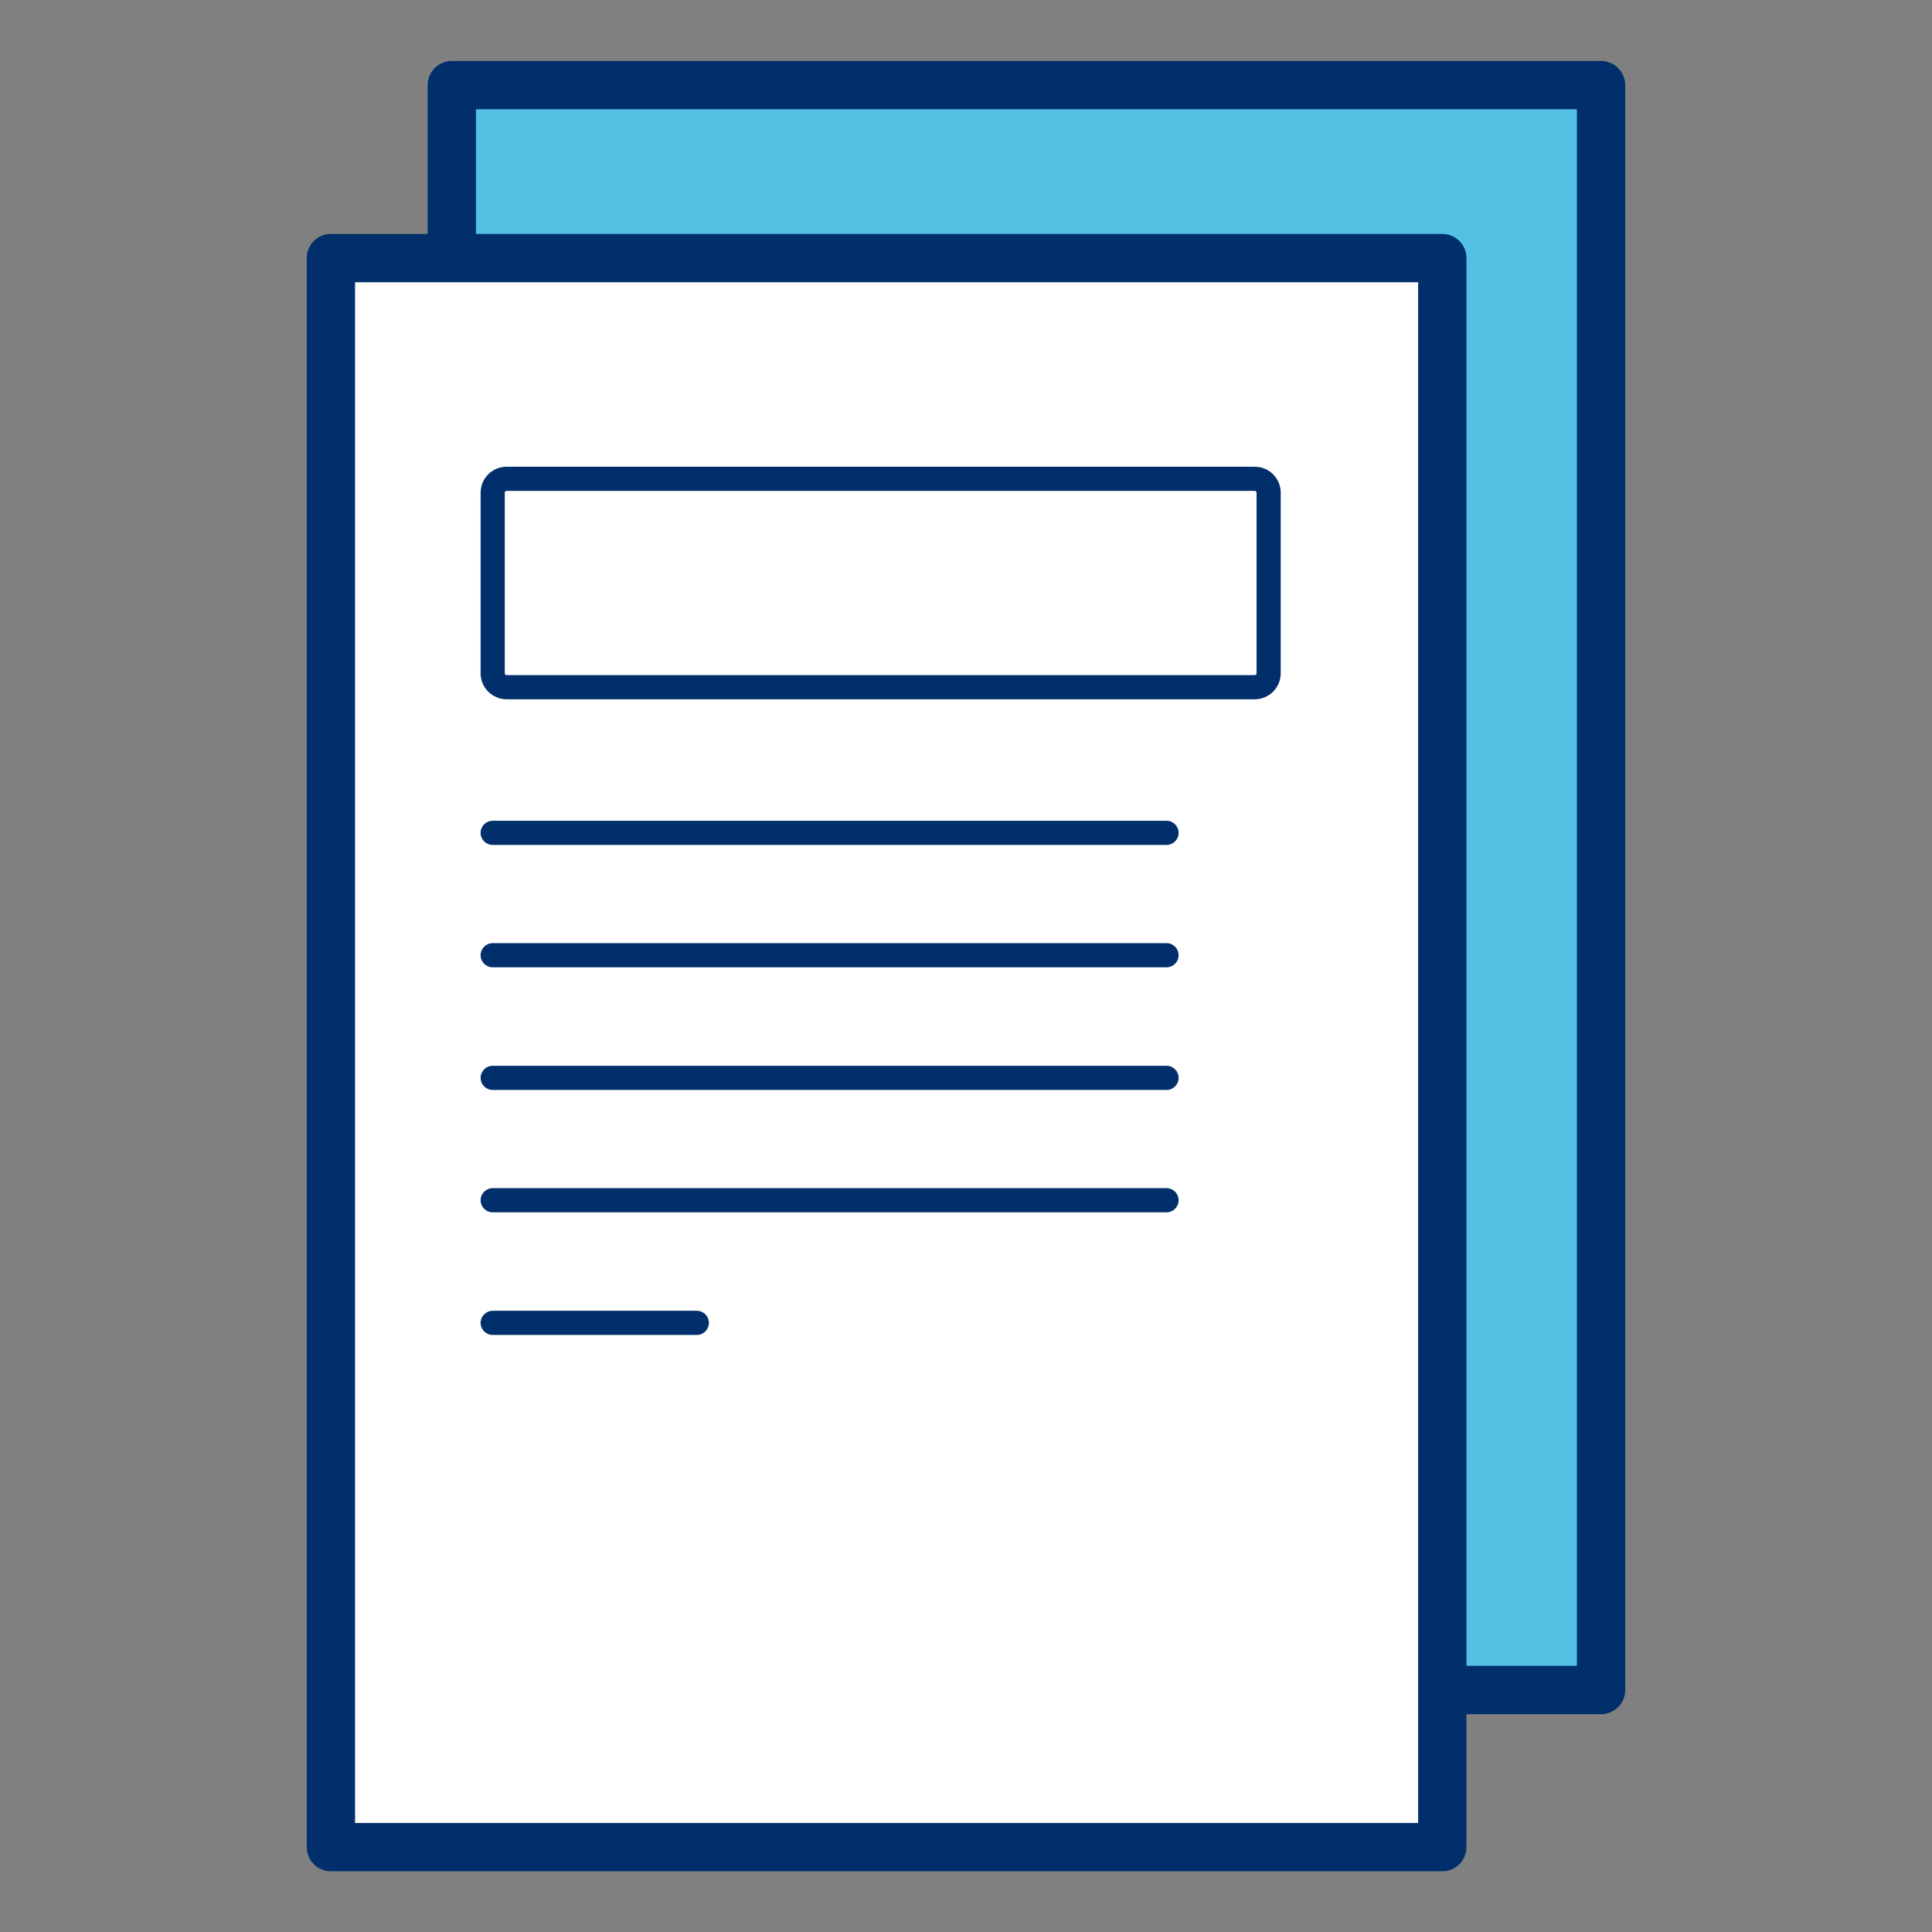
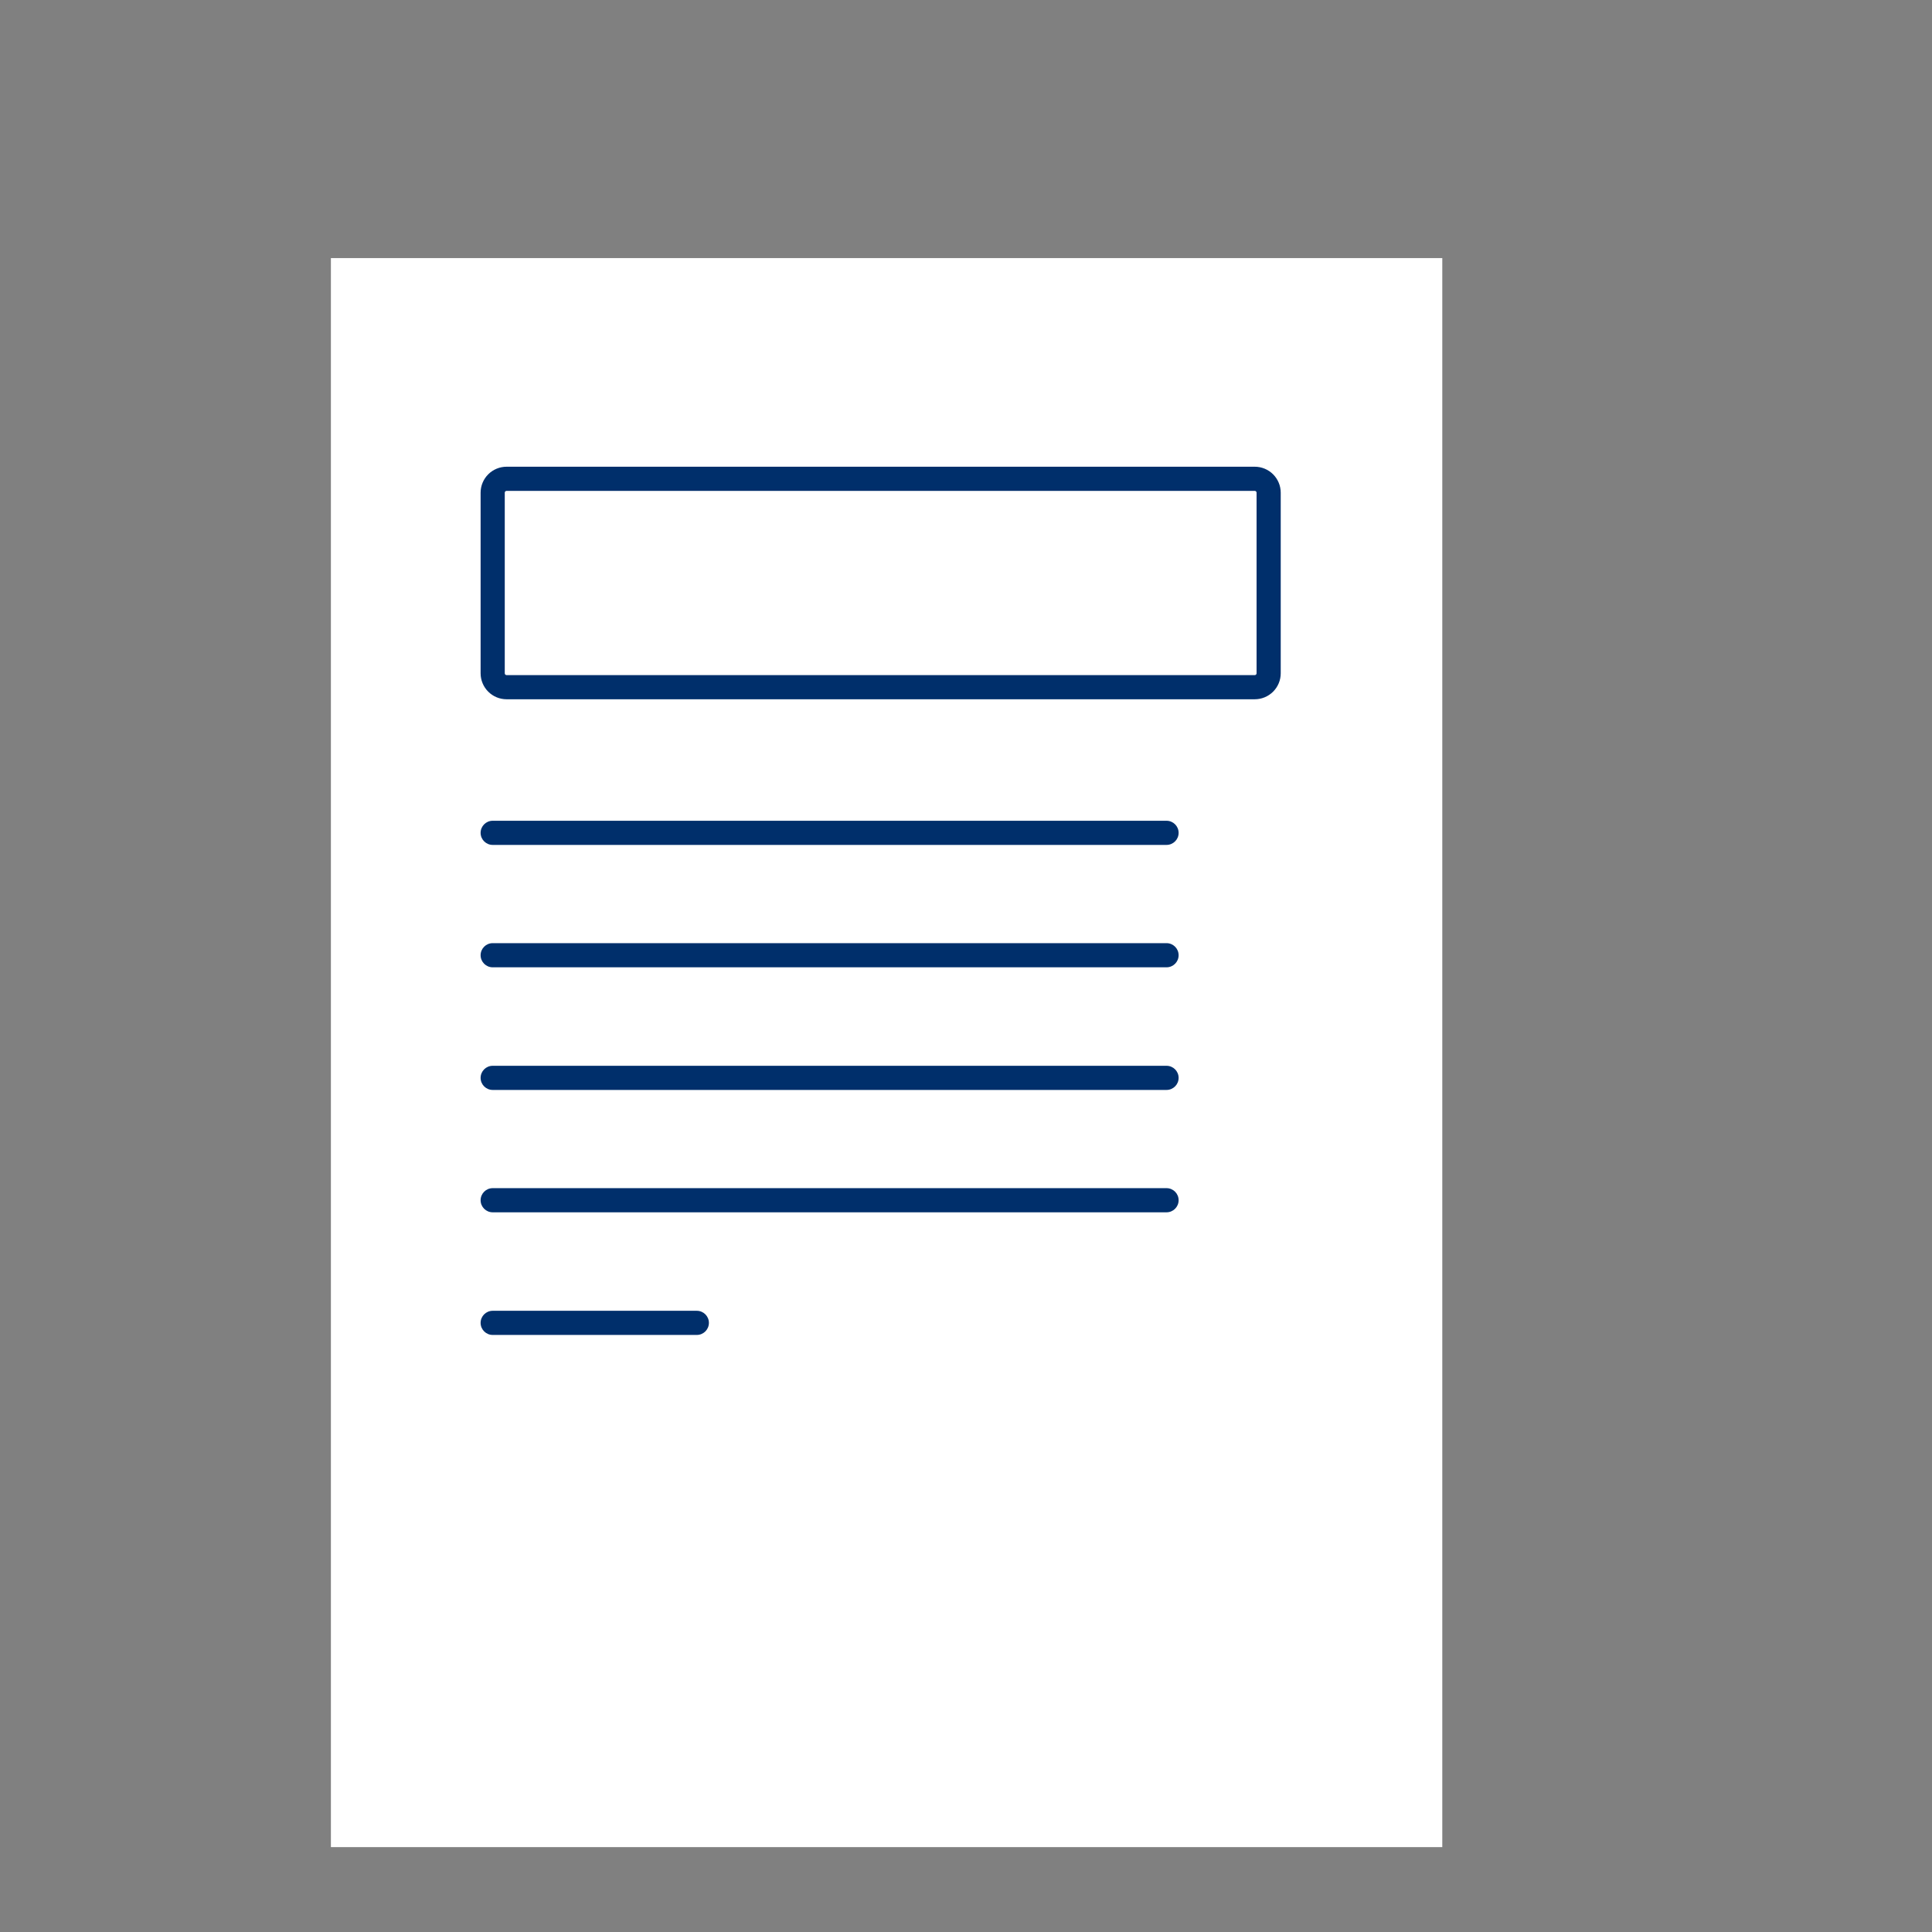
<svg xmlns="http://www.w3.org/2000/svg" fill="none" height="80" viewBox="0 0 80 80" width="80">
  <rect x="0" y="0" width="80" height="80" fill="#808080" stroke="none" />
-   <path d="m53.721 69.98h12.577v-66.455h-47.589v11.9" fill="#54c0e4" />
-   <path clip-rule="evenodd" d="m17.708 3.525c0-.552.448-1 1-1h47.589c.552 0 1 .448 1 1v66.455c0 .552-.448 1-1 1h-12.577c-.552 0-1-.448-1-1 0-.552.448-1 1-1h11.577v-64.455h-45.589v10.9c0 .552-.448 1-1 1-.552 0-1-.448-1-1z" fill="#002f6b" fill-rule="evenodd" />
  <path d="m59.722 10.687h-46.02v65.798h46.02z" fill="#fff" />
  <g clip-rule="evenodd" fill="#002f6b" fill-rule="evenodd">
-     <path d="m12.702 10.687c0-.552.448-1 1-1h46.02c.552 0 1 .448 1 1v65.798c0 .552-.448 1-1 1h-46.02c-.552 0-1-.448-1-1zm2 1v63.798h44.02v-63.798z" />
    <path d="m20.976 20.326c-.02 0-.039.008-.053.022-.014.014-.022.033-.022.053v7.479c0 .02.008.039.022.053.014.014.033.022.053.022h30.981c.02 0 .039-.008.053-.022.014-.014.022-.033.022-.053v-7.479c0-.02-.008-.039-.022-.053s-.033-.022-.053-.022zm-.76-.685c.202-.202.475-.315.76-.315h30.981c.285 0 .558.113.76.315s.315.475.315.76v7.479c0 .285-.113.558-.315.76s-.475.315-.76.315h-30.981c-.285 0-.558-.113-.76-.315s-.315-.475-.315-.76v-7.479c0-.285.113-.558.315-.76z" />
    <path d="m19.901 34.486c0-.276.224-.5.5-.5h27.903c.276 0 .5.224.5.5 0 .276-.224.5-.5.5h-27.903c-.276 0-.5-.224-.5-.5z" />
    <path d="m19.901 39.554c0-.276.224-.5.5-.5h27.903c.276 0 .5.224.5.5 0 .276-.224.5-.5.5h-27.903c-.276 0-.5-.224-.5-.5z" />
    <path d="m19.901 49.699c0-.276.224-.5.5-.5h27.903c.276 0 .5.224.5.5 0 .276-.224.5-.5.5h-27.903c-.276 0-.5-.224-.5-.5z" />
    <path d="m19.901 44.632c0-.276.224-.5.5-.5h27.903c.276 0 .5.224.5.5 0 .276-.224.5-.5.5h-27.903c-.276 0-.5-.224-.5-.5z" />
    <path d="m19.901 54.777c0-.276.224-.5.5-.5h8.453c.276 0 .5.224.5.5 0 .276-.224.5-.5.5h-8.453c-.276 0-.5-.224-.5-.5z" />
  </g>
</svg>